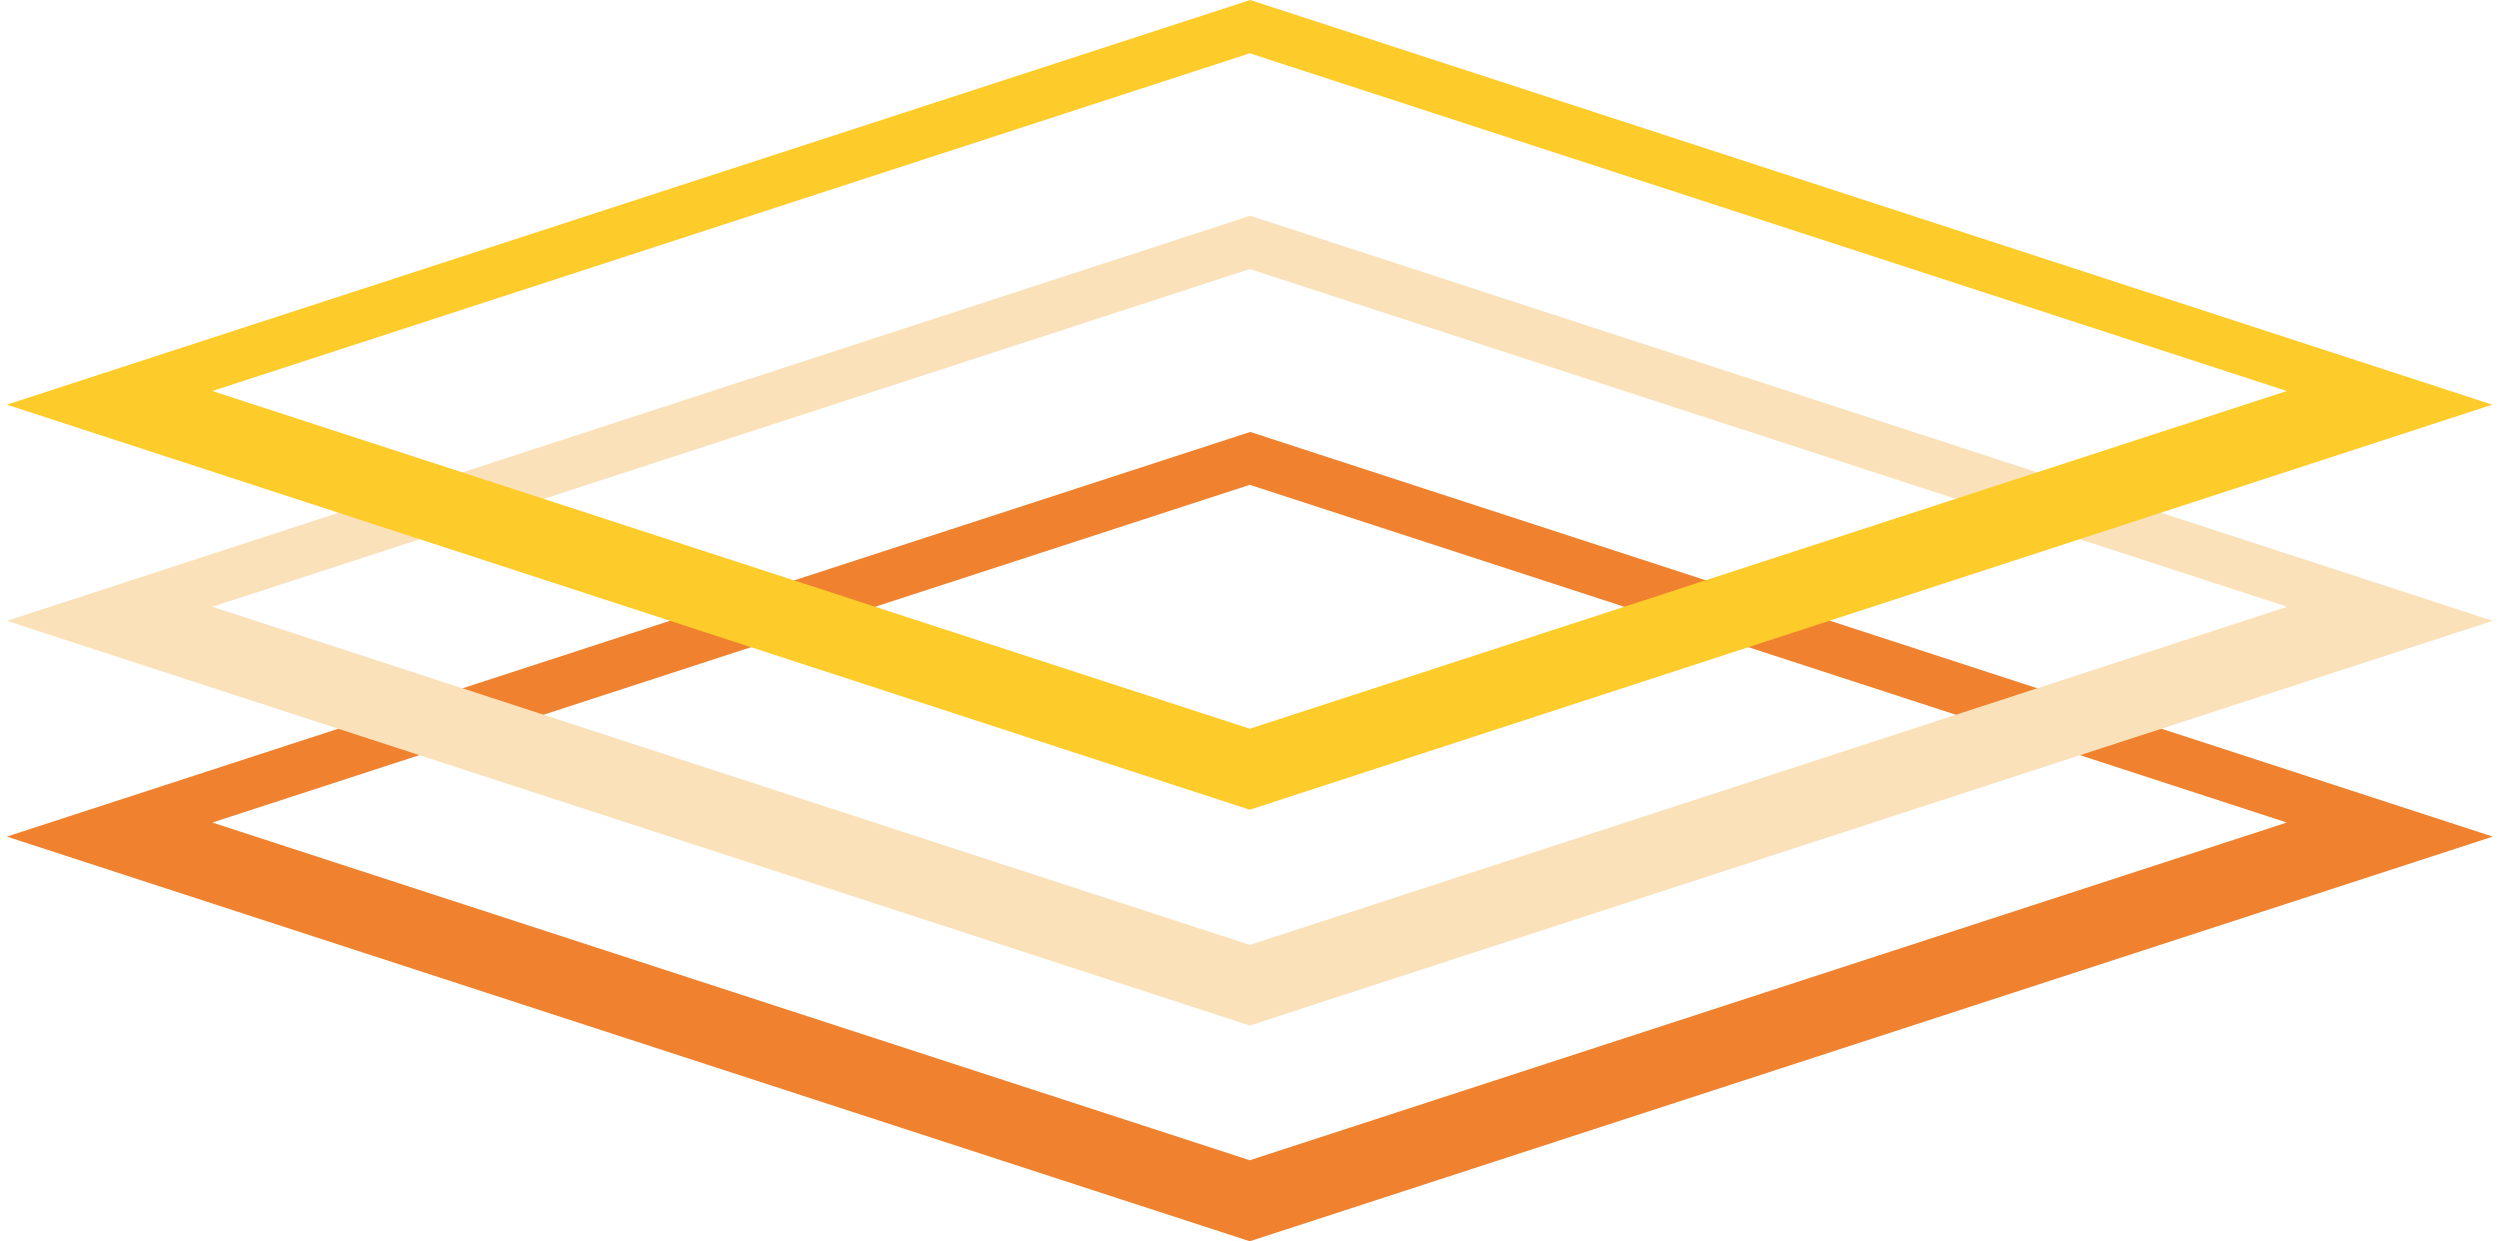
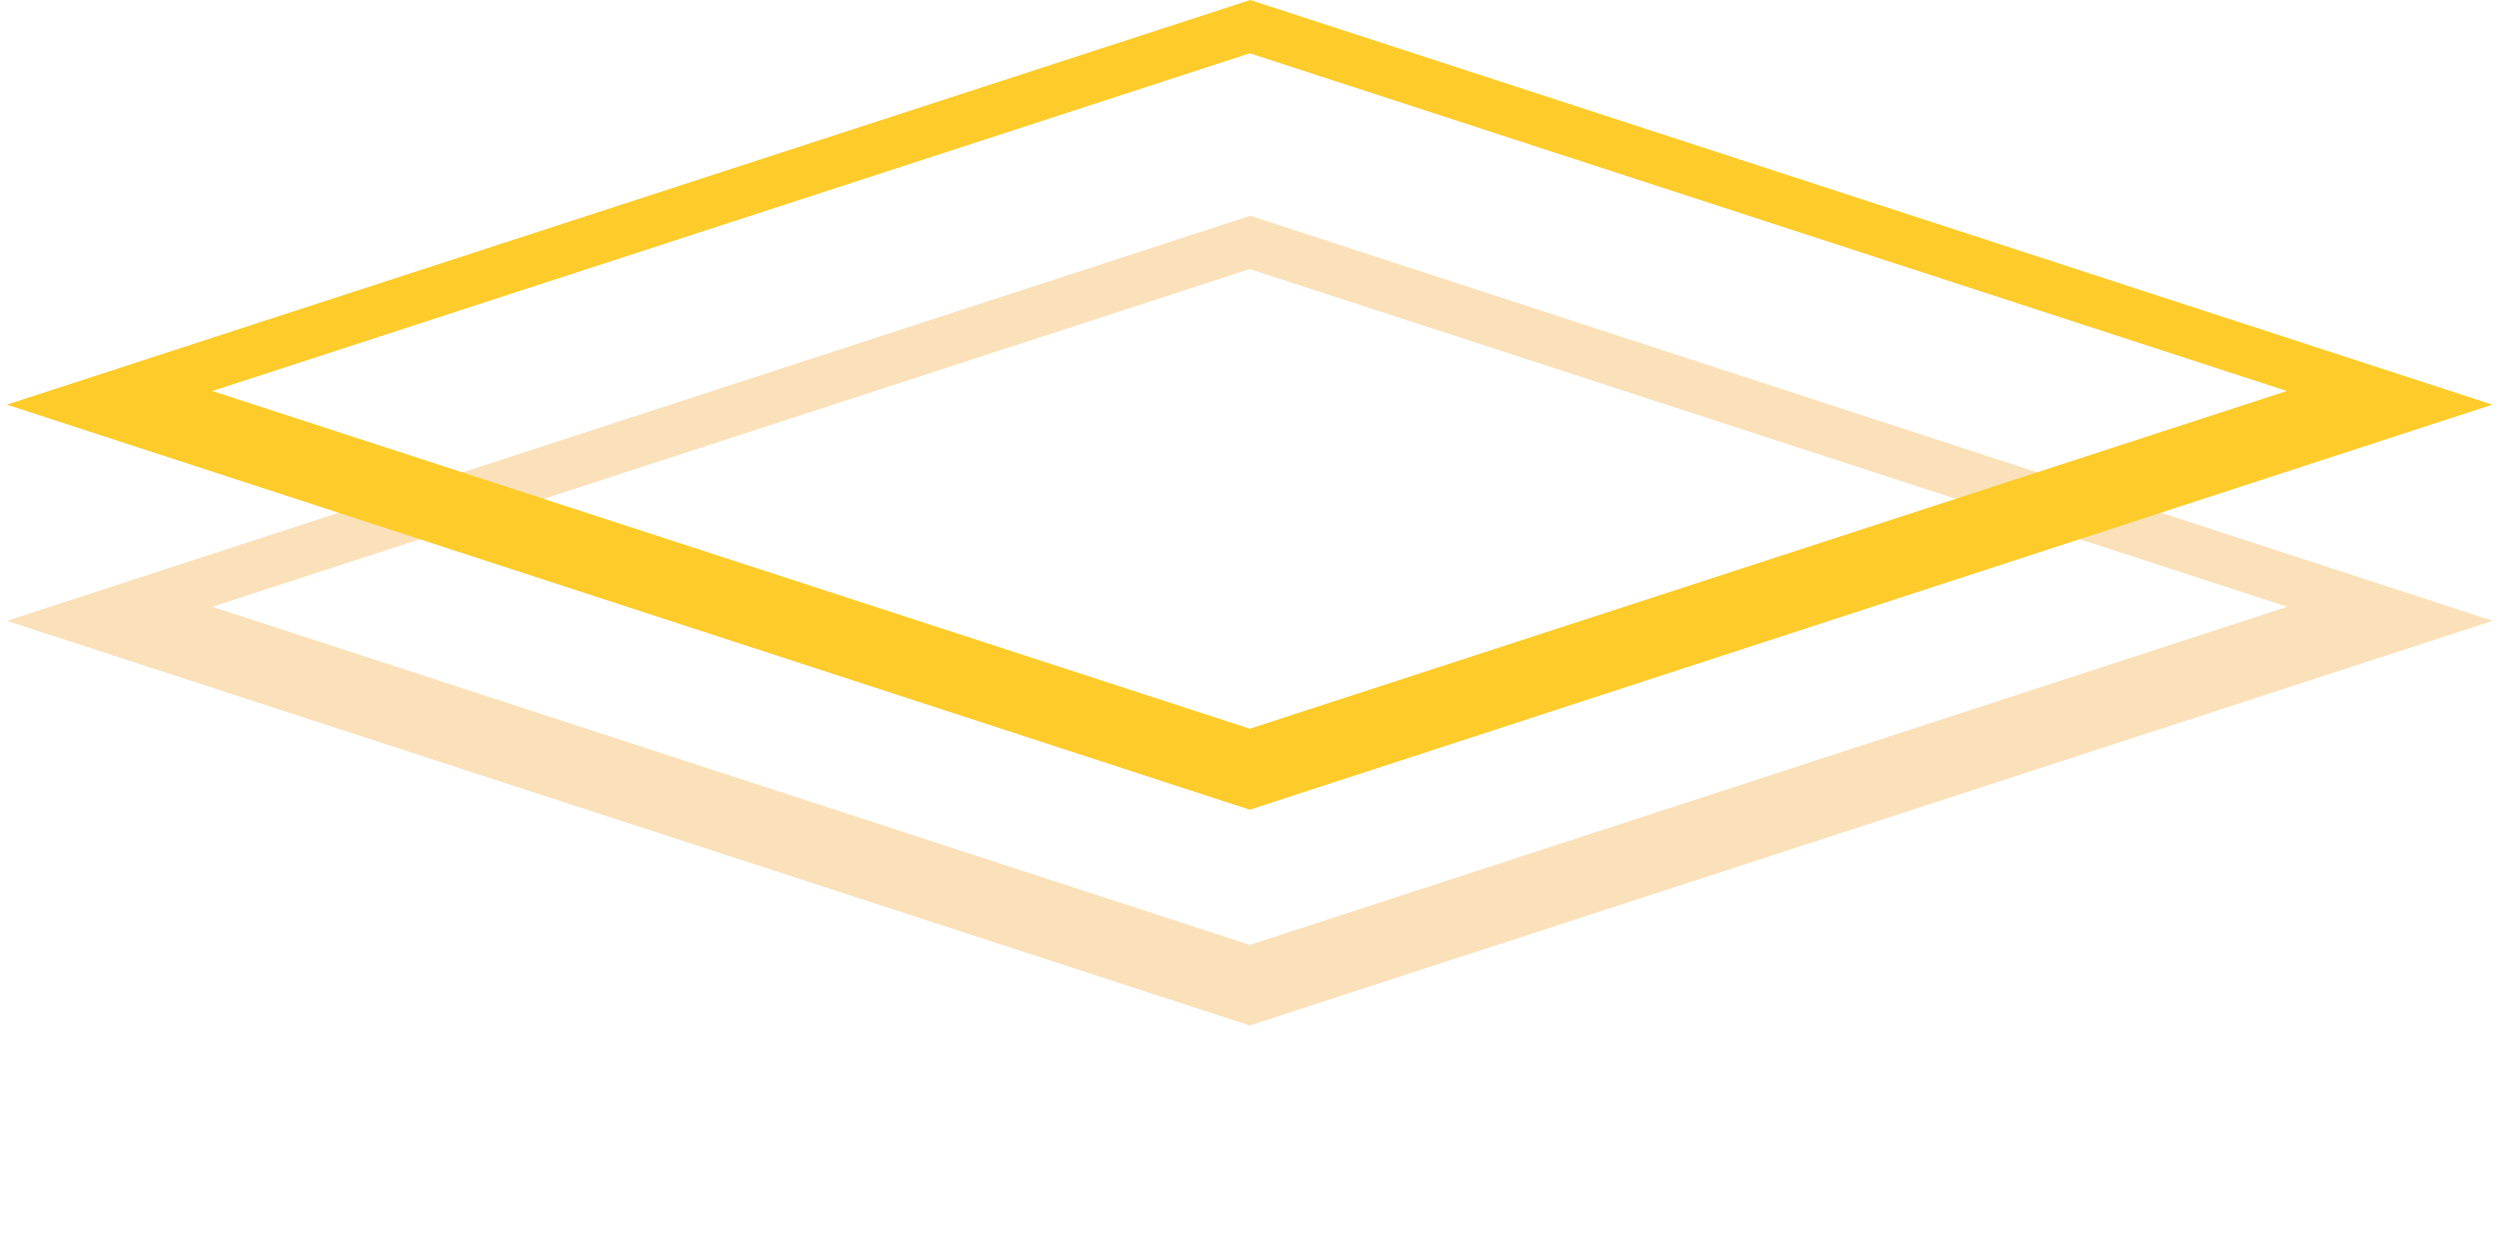
<svg xmlns="http://www.w3.org/2000/svg" version="1.1" id="Layer_1" x="0px" y="0px" viewBox="0 0 586.3 291.1" style="enable-background:new 0 0 586.3 291.1;" xml:space="preserve">
  <style type="text/css">
	.st0{fill:#F0822F;}
	.st1{fill:#FAE1B9;}
	.st2{fill:#FECC2A;}
</style>
-   <path class="st0" d="M293.2,101.3L1.6,196.2l291.5,94.9l291.5-94.9L293.2,101.3z M49.8,192.9l243.3-79.2l243.2,79.2l-243.2,79.2  L49.8,192.9z" />
  <path class="st1" d="M293.2,50.6l-291.6,95l291.5,94.9l291.5-94.9L293.2,50.6z M49.8,142.3l243.3-79.2l243.3,79.2l-243.3,79.3  L49.8,142.3z" />
  <path class="st2" d="M293.2,0L1.6,94.9l291.5,95l291.4-95L293.2,0z M49.8,91.7l243.3-79.2l243.2,79.2l-243.2,79.2L49.8,91.7z" />
</svg>